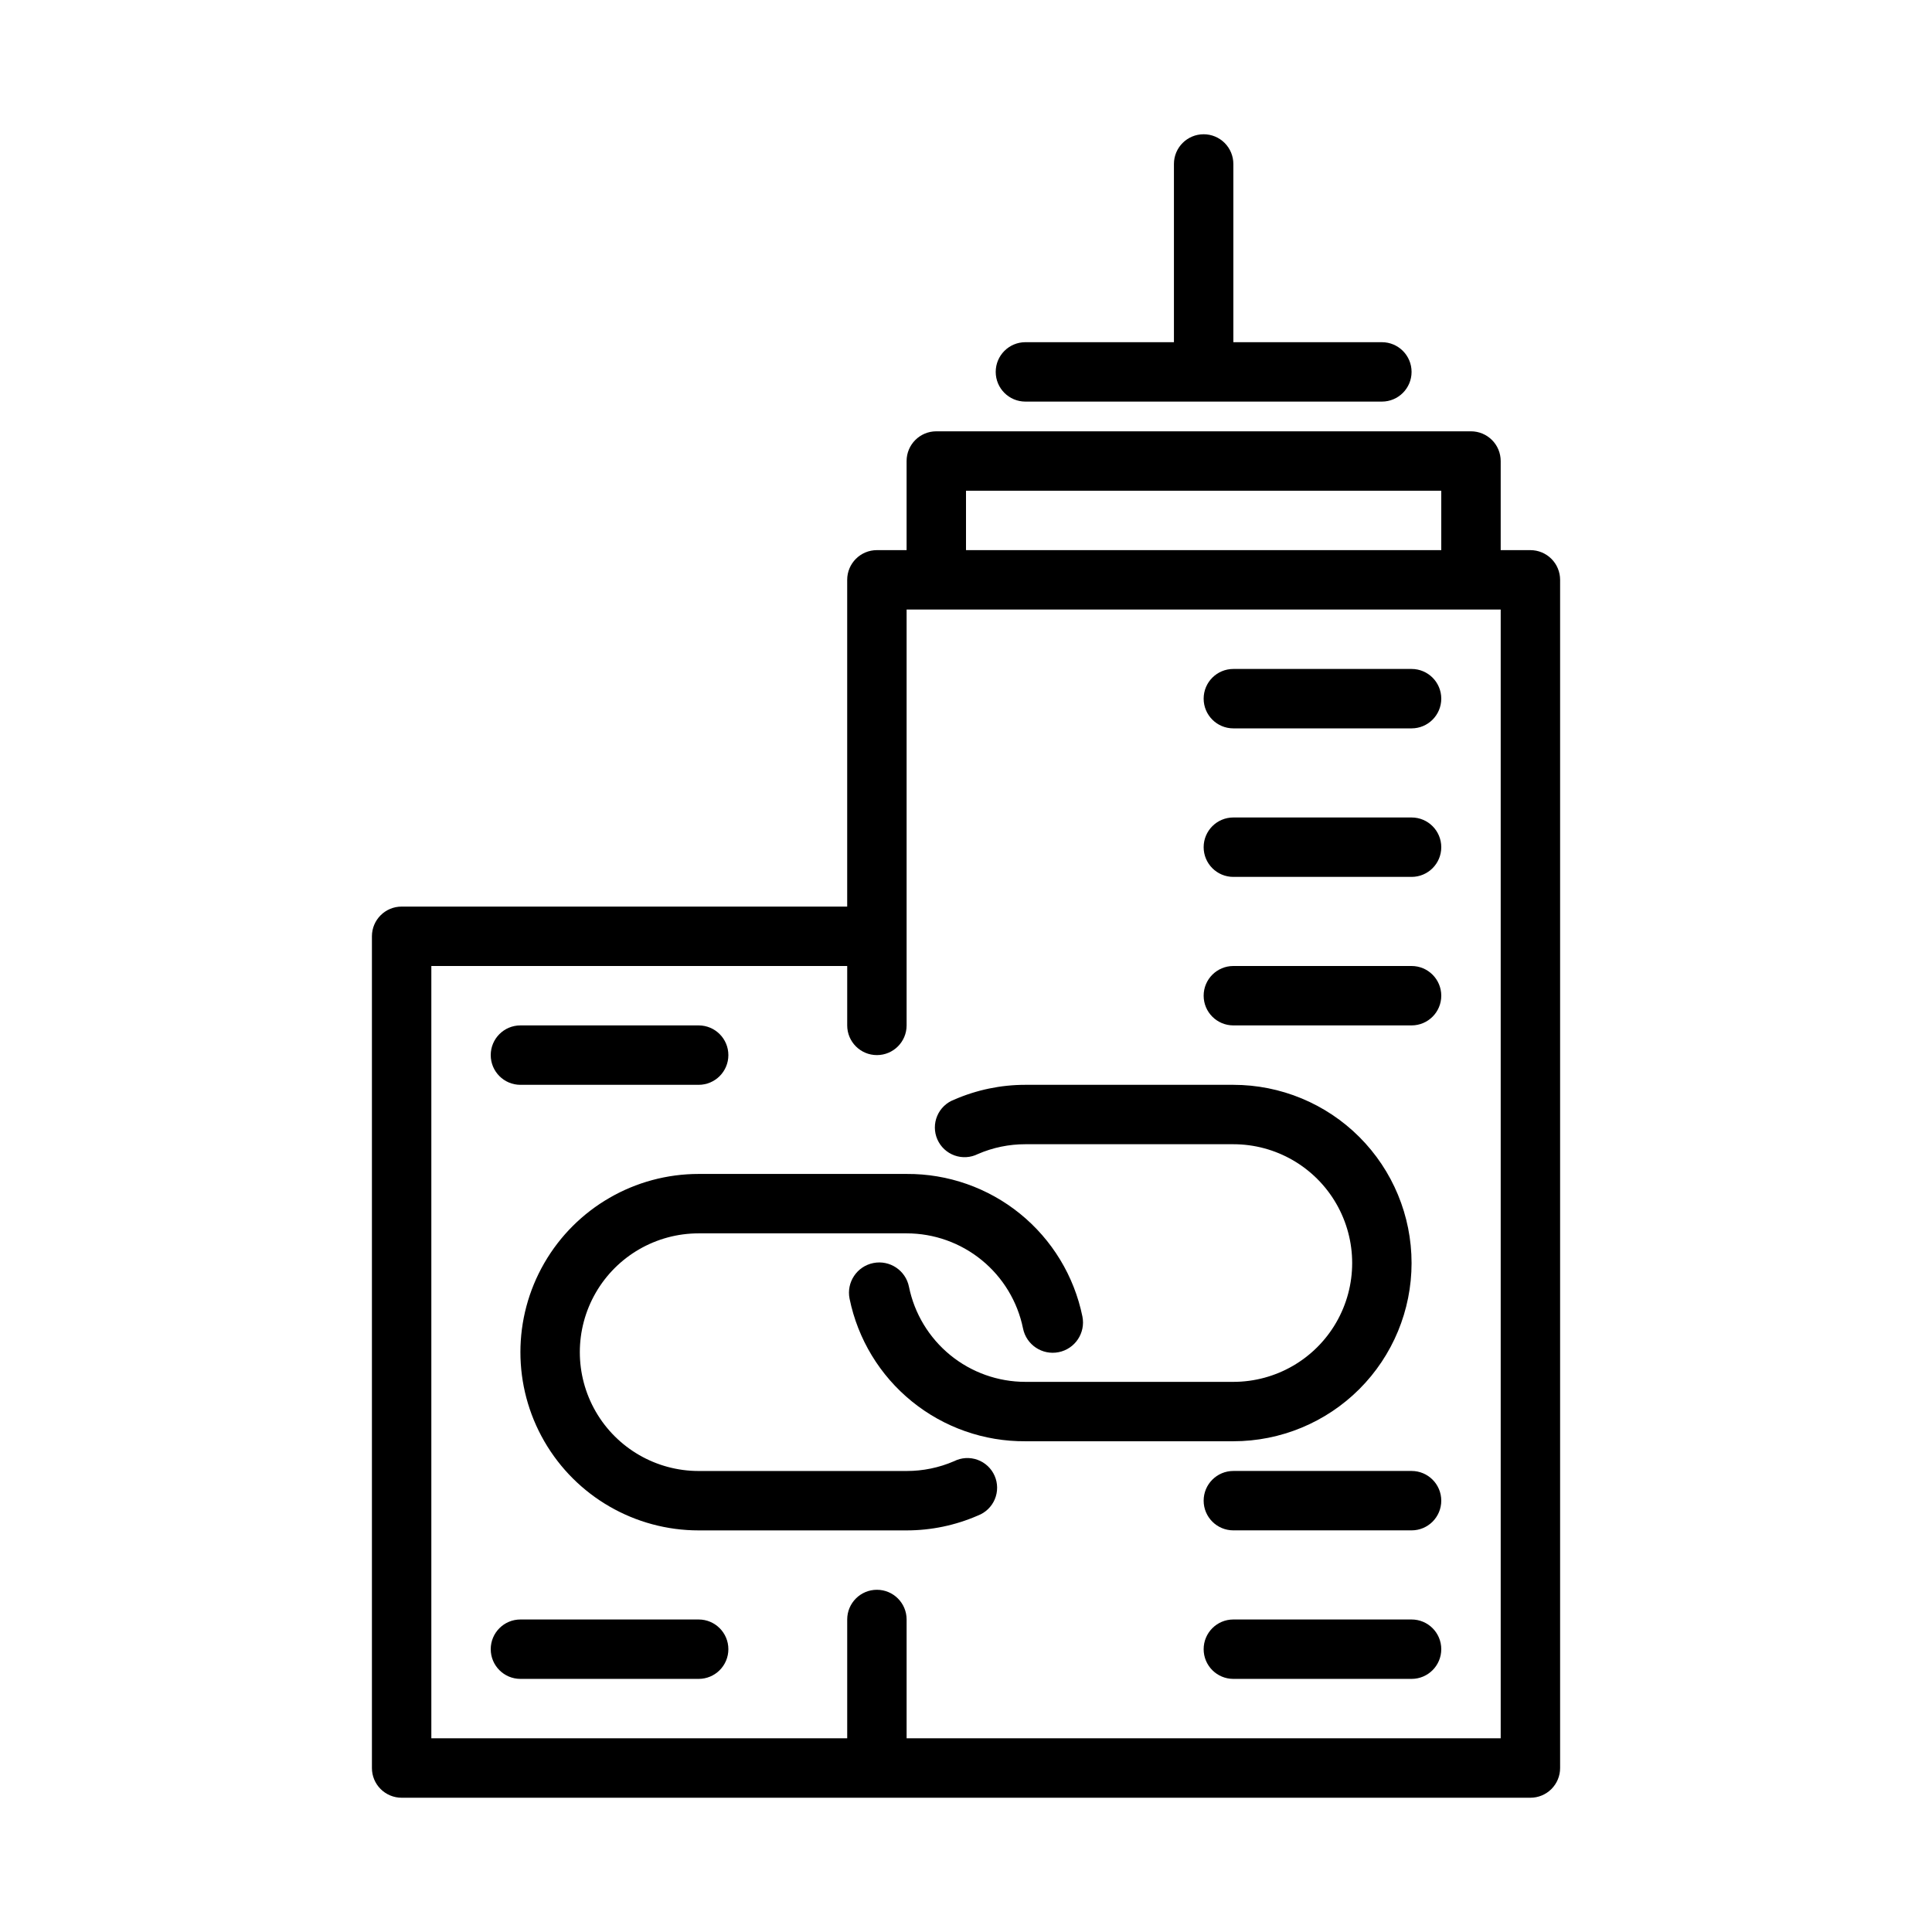
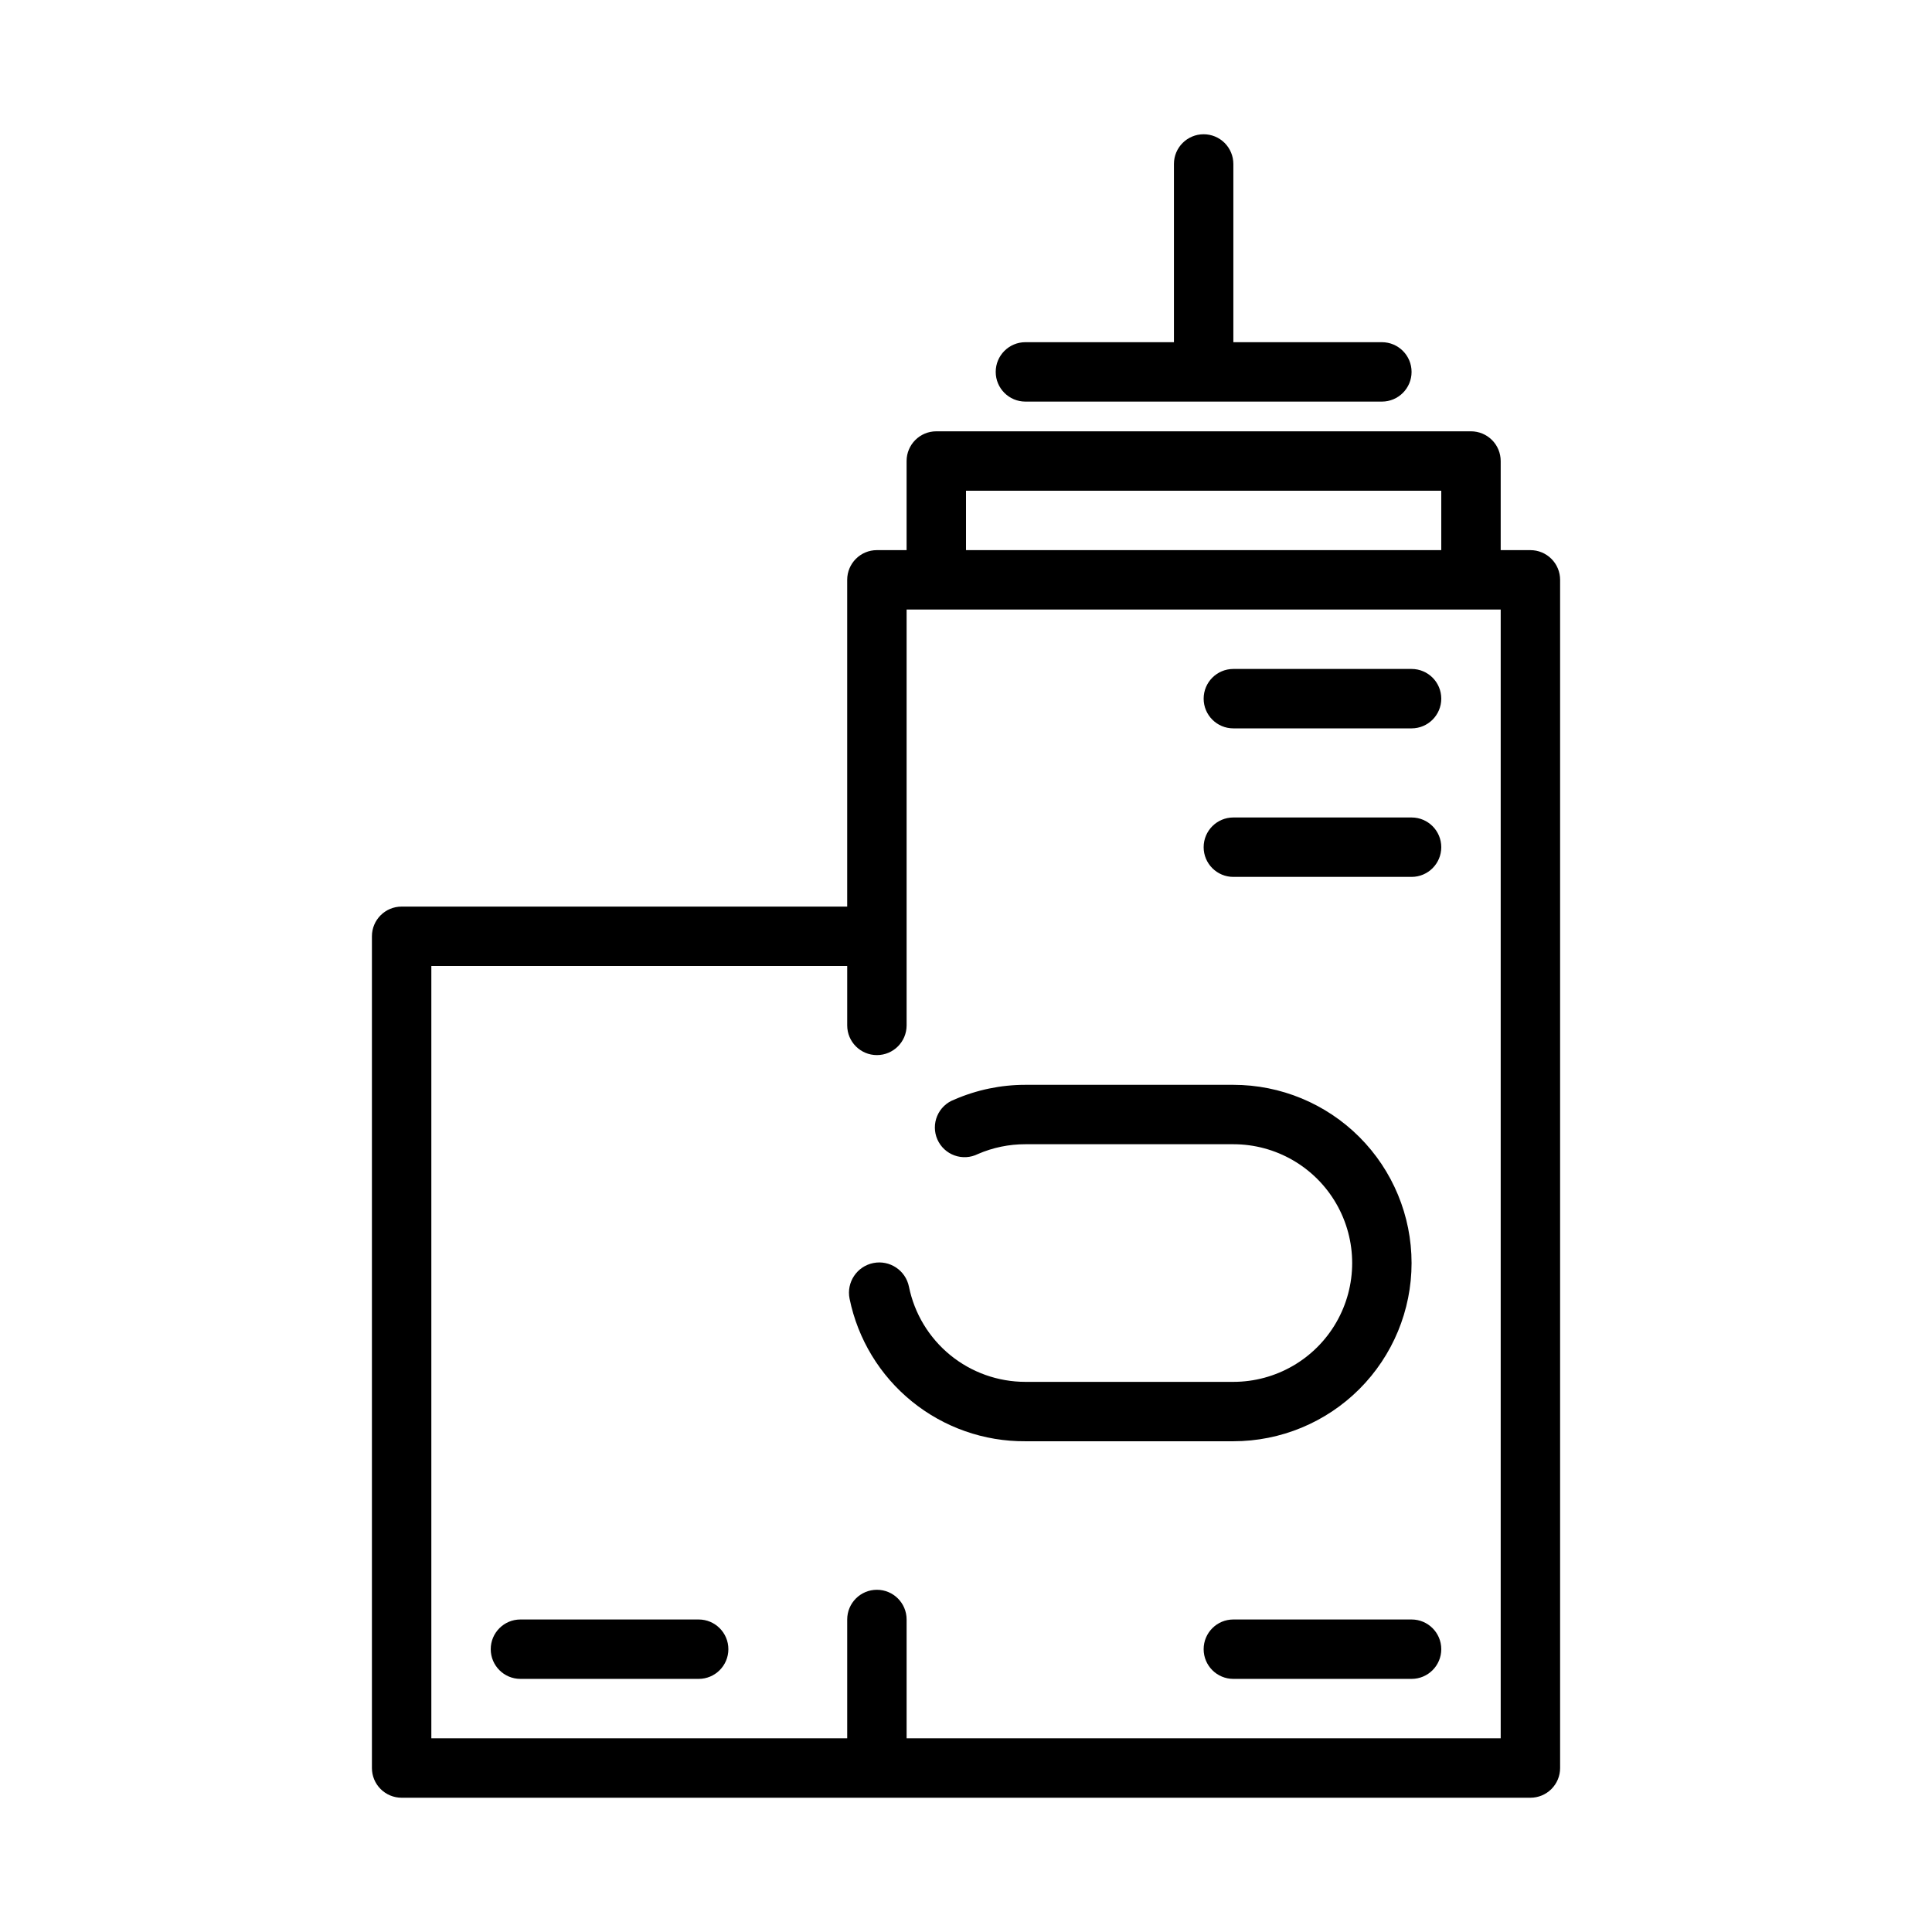
<svg xmlns="http://www.w3.org/2000/svg" fill="#000000" width="800px" height="800px" version="1.1" viewBox="144 144 512 512">
  <g>
    <path d="m549.57 289.79h-7.871v-23.613c0-2.09-0.828-4.09-2.305-5.566s-3.481-2.309-5.566-2.309h-141.7c-4.348 0-7.871 3.527-7.871 7.875v23.617l-7.871-0.004c-4.348 0-7.871 3.527-7.871 7.875v86.59h-118.08c-4.348 0-7.871 3.523-7.871 7.871v220.42c0 2.09 0.828 4.09 2.305 5.566 1.477 1.477 3.481 2.305 5.566 2.305h299.14c2.09 0 4.09-0.828 5.566-2.305 1.477-1.477 2.305-3.477 2.305-5.566v-314.88c0-2.09-0.828-4.094-2.305-5.566-1.477-1.477-3.477-2.309-5.566-2.309zm-149.57-15.742h125.95v15.742h-125.95zm141.7 330.62h-157.44v-31.488c0-4.348-3.523-7.871-7.871-7.871-4.348 0-7.871 3.523-7.871 7.871v31.488h-110.21v-204.67h110.21v15.742c0 4.348 3.523 7.871 7.871 7.871 4.348 0 7.871-3.523 7.871-7.871v-110.21h157.44z" />
    <path d="m462.98 179.58c-4.348 0-7.875 3.523-7.875 7.871v47.23l-39.359 0.004c-4.348 0-7.871 3.523-7.871 7.871s3.523 7.871 7.871 7.871h94.465c4.348 0 7.871-3.523 7.871-7.871s-3.523-7.871-7.871-7.871h-39.359v-47.234c0-2.086-0.832-4.09-2.305-5.566-1.477-1.477-3.481-2.305-5.566-2.305z" />
-     <path d="m281.92 431.49h47.23c4.348 0 7.875-3.527 7.875-7.875 0-4.348-3.527-7.871-7.875-7.871h-47.23c-4.348 0-7.871 3.523-7.871 7.871 0 4.348 3.523 7.875 7.871 7.875z" />
    <path d="m518.08 321.28h-47.23c-4.348 0-7.871 3.523-7.871 7.871 0 4.348 3.523 7.875 7.871 7.875h47.23c4.348 0 7.871-3.527 7.871-7.875 0-4.348-3.523-7.871-7.871-7.871z" />
    <path d="m518.08 360.64h-47.23c-4.348 0-7.871 3.527-7.871 7.875 0 4.348 3.523 7.871 7.871 7.871h47.23c4.348 0 7.871-3.523 7.871-7.871 0-4.348-3.523-7.875-7.871-7.875z" />
-     <path d="m518.08 400h-47.23c-4.348 0-7.871 3.523-7.871 7.871s3.523 7.871 7.871 7.871h47.23c4.348 0 7.871-3.523 7.871-7.871s-3.523-7.871-7.871-7.871z" />
-     <path d="m518.08 533.82h-47.23c-4.348 0-7.871 3.523-7.871 7.871 0 4.348 3.523 7.871 7.871 7.871h47.23c4.348 0 7.871-3.523 7.871-7.871 0-4.348-3.523-7.871-7.871-7.871z" />
    <path d="m518.08 573.18h-47.23c-4.348 0-7.871 3.523-7.871 7.871 0 4.348 3.523 7.871 7.871 7.871h47.23c4.348 0 7.871-3.523 7.871-7.871 0-4.348-3.523-7.871-7.871-7.871z" />
    <path d="m329.15 573.18h-47.23c-4.348 0-7.871 3.523-7.871 7.871 0 4.348 3.523 7.871 7.871 7.871h47.23c4.348 0 7.875-3.523 7.875-7.871 0-4.348-3.527-7.871-7.875-7.871z" />
-     <path d="m396.85 531.23c-3.977 1.723-8.266 2.606-12.598 2.598h-55.105c-11.246 0-21.645-6.004-27.27-15.746-5.621-9.742-5.621-21.746 0-31.488 5.625-9.742 16.023-15.742 27.27-15.742h55.105c7.258-0.004 14.297 2.504 19.918 7.094 5.625 4.59 9.488 10.984 10.941 18.098 0.867 4.348 5.098 7.164 9.445 6.297 4.348-0.871 7.168-5.102 6.297-9.449-2.188-10.719-8.031-20.348-16.531-27.242-8.5-6.891-19.129-10.617-30.07-10.543h-55.105c-16.871 0-32.465 9.004-40.902 23.617s-8.438 32.617 0 47.23c8.438 14.617 24.031 23.617 40.902 23.617h55.105c6.5 0.004 12.934-1.336 18.895-3.934 2.019-0.762 3.641-2.32 4.481-4.309s0.828-4.238-0.039-6.215c-0.863-1.98-2.504-3.516-4.535-4.25s-4.273-0.602-6.203 0.367z" />
    <path d="m518.08 478.72c0-12.527-4.977-24.539-13.832-33.398-8.859-8.859-20.871-13.832-33.398-13.832h-55.105c-6.5-0.004-12.934 1.336-18.891 3.934-2.023 0.762-3.644 2.316-4.484 4.309-0.84 1.988-0.828 4.234 0.039 6.215 0.863 1.977 2.504 3.516 4.535 4.25 2.031 0.734 4.273 0.602 6.207-0.367 3.973-1.723 8.262-2.606 12.594-2.598h55.105c11.25 0 21.645 6 27.27 15.746 5.625 9.742 5.625 21.742 0 31.484-5.625 9.746-16.02 15.746-27.27 15.746h-55.105c-7.258 0-14.297-2.504-19.918-7.094-5.625-4.594-9.488-10.984-10.941-18.098-0.867-4.348-5.098-7.168-9.445-6.297s-7.168 5.098-6.297 9.445c2.188 10.723 8.031 20.352 16.531 27.242 8.5 6.894 19.129 10.621 30.07 10.543h55.105c12.527 0 24.539-4.973 33.398-13.832 8.855-8.859 13.832-20.871 13.832-33.398z" />
  </g>
</svg>